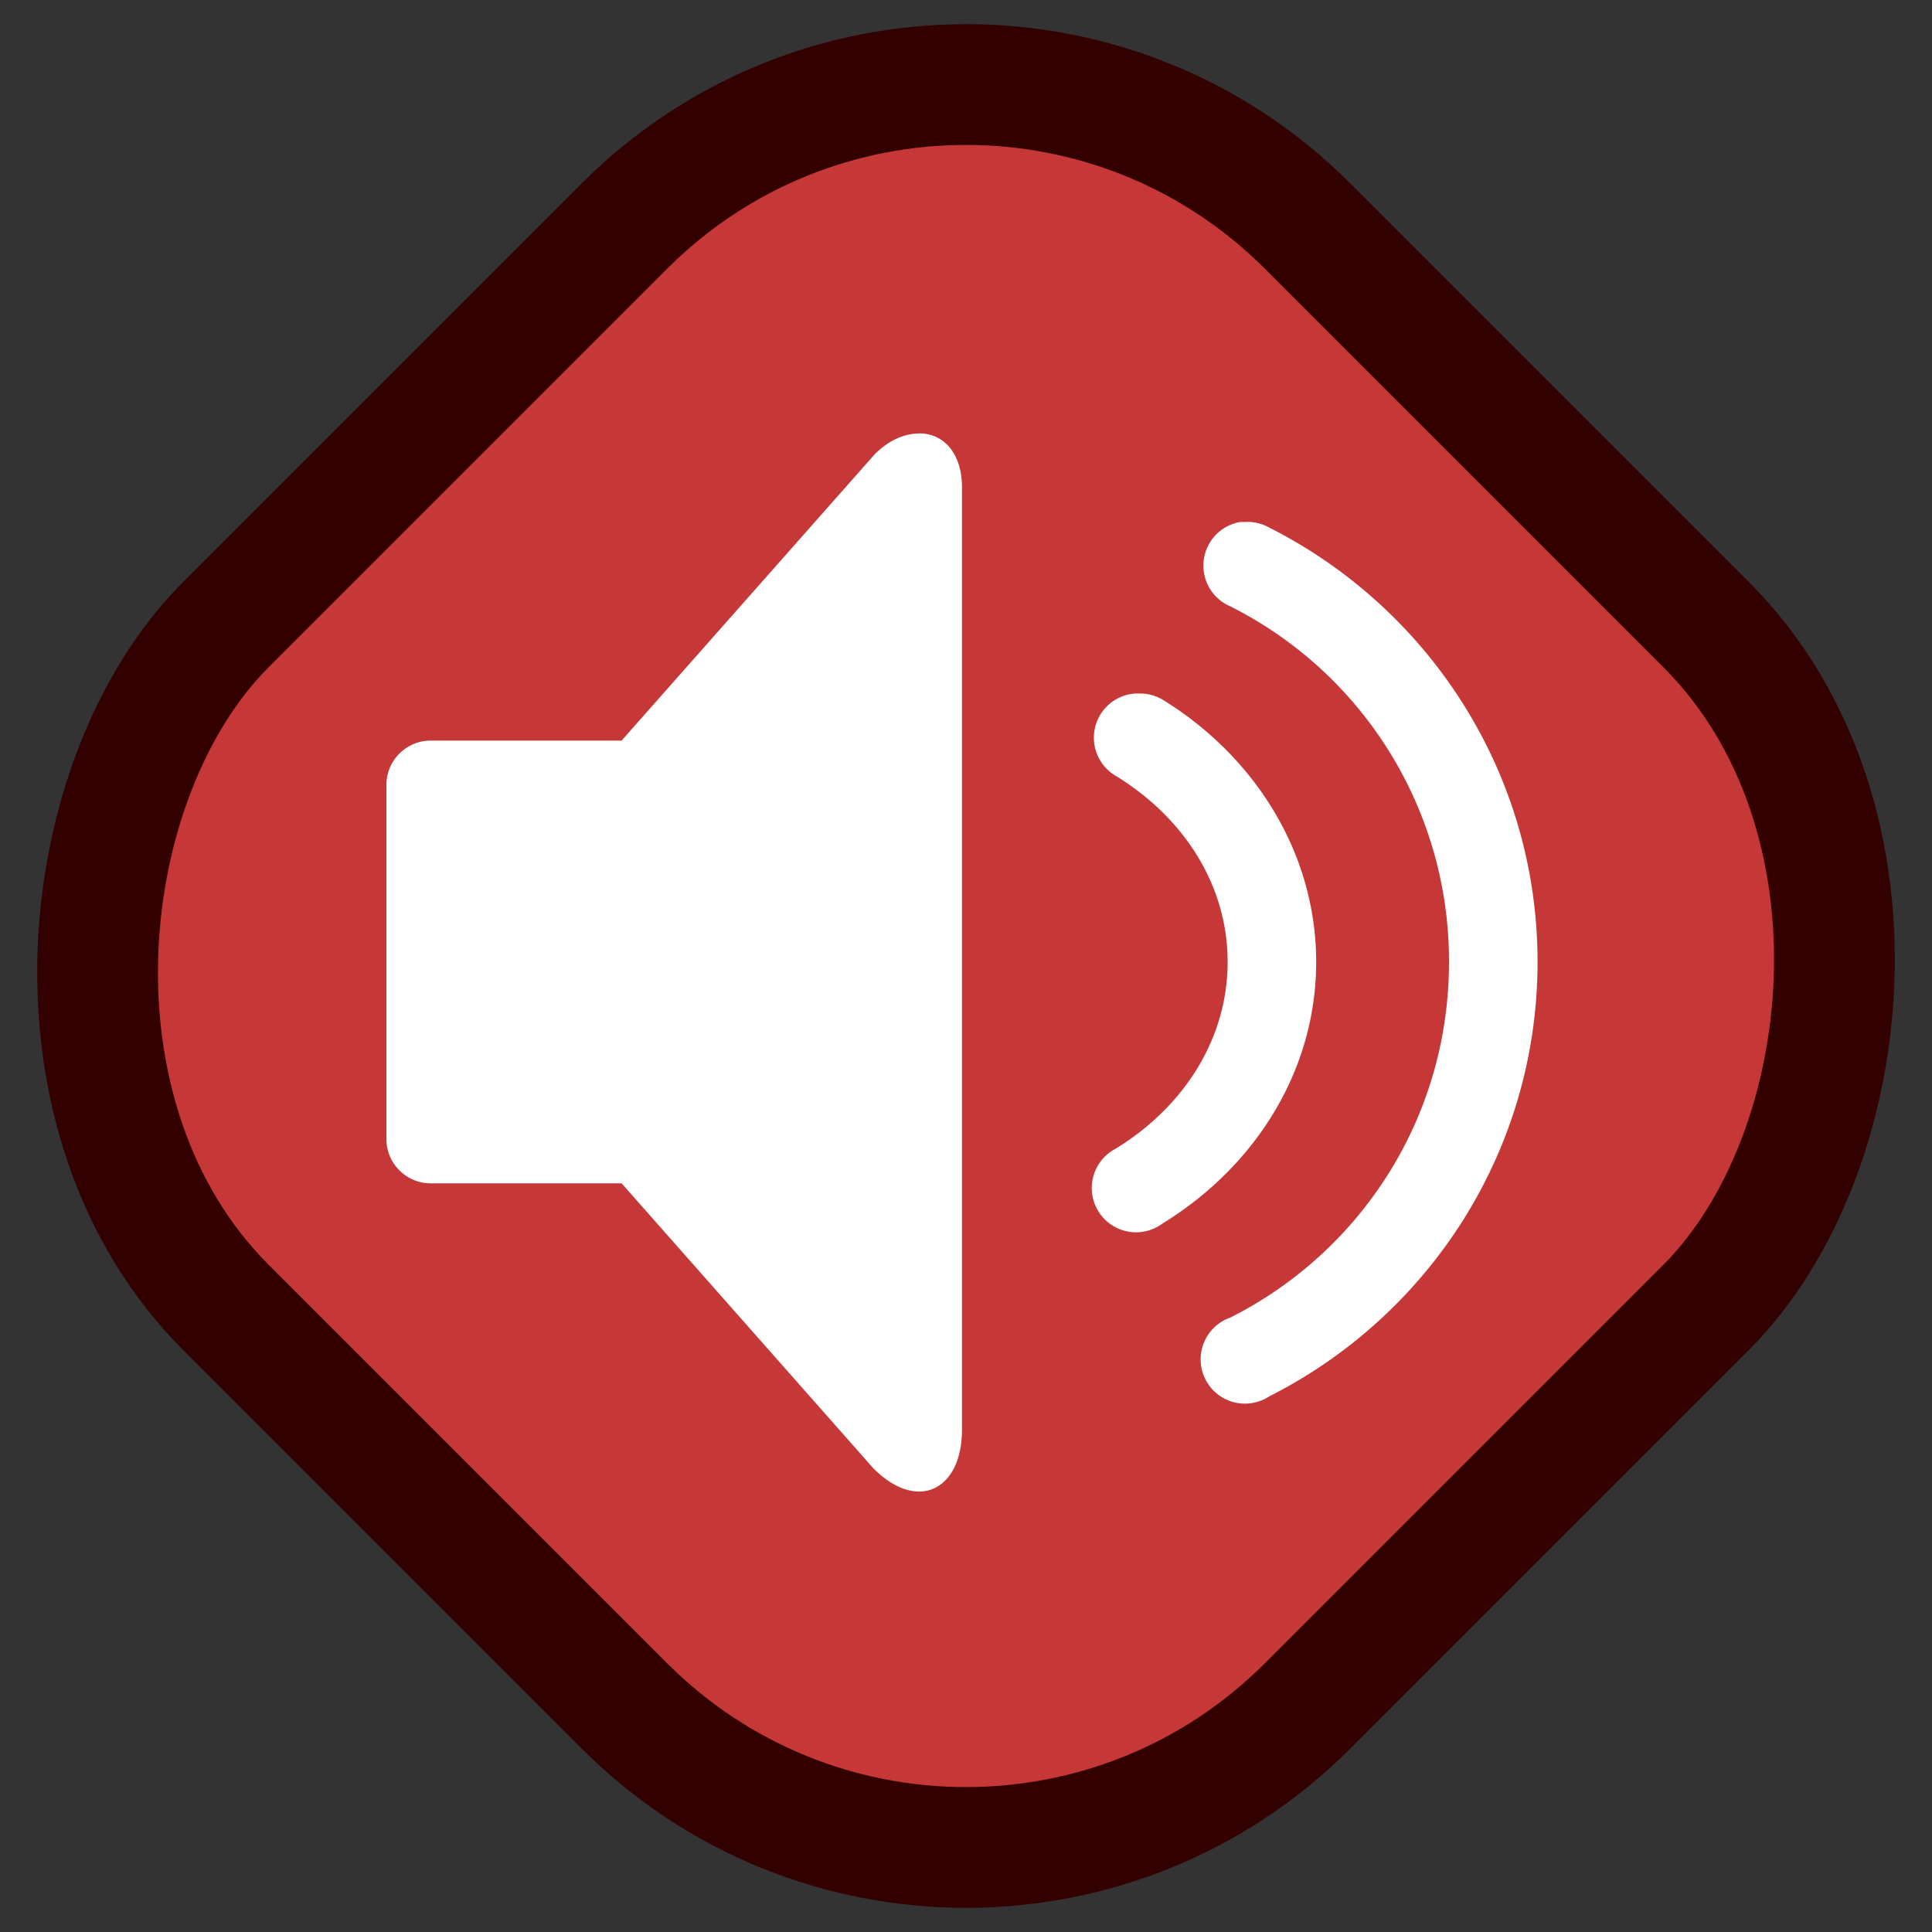
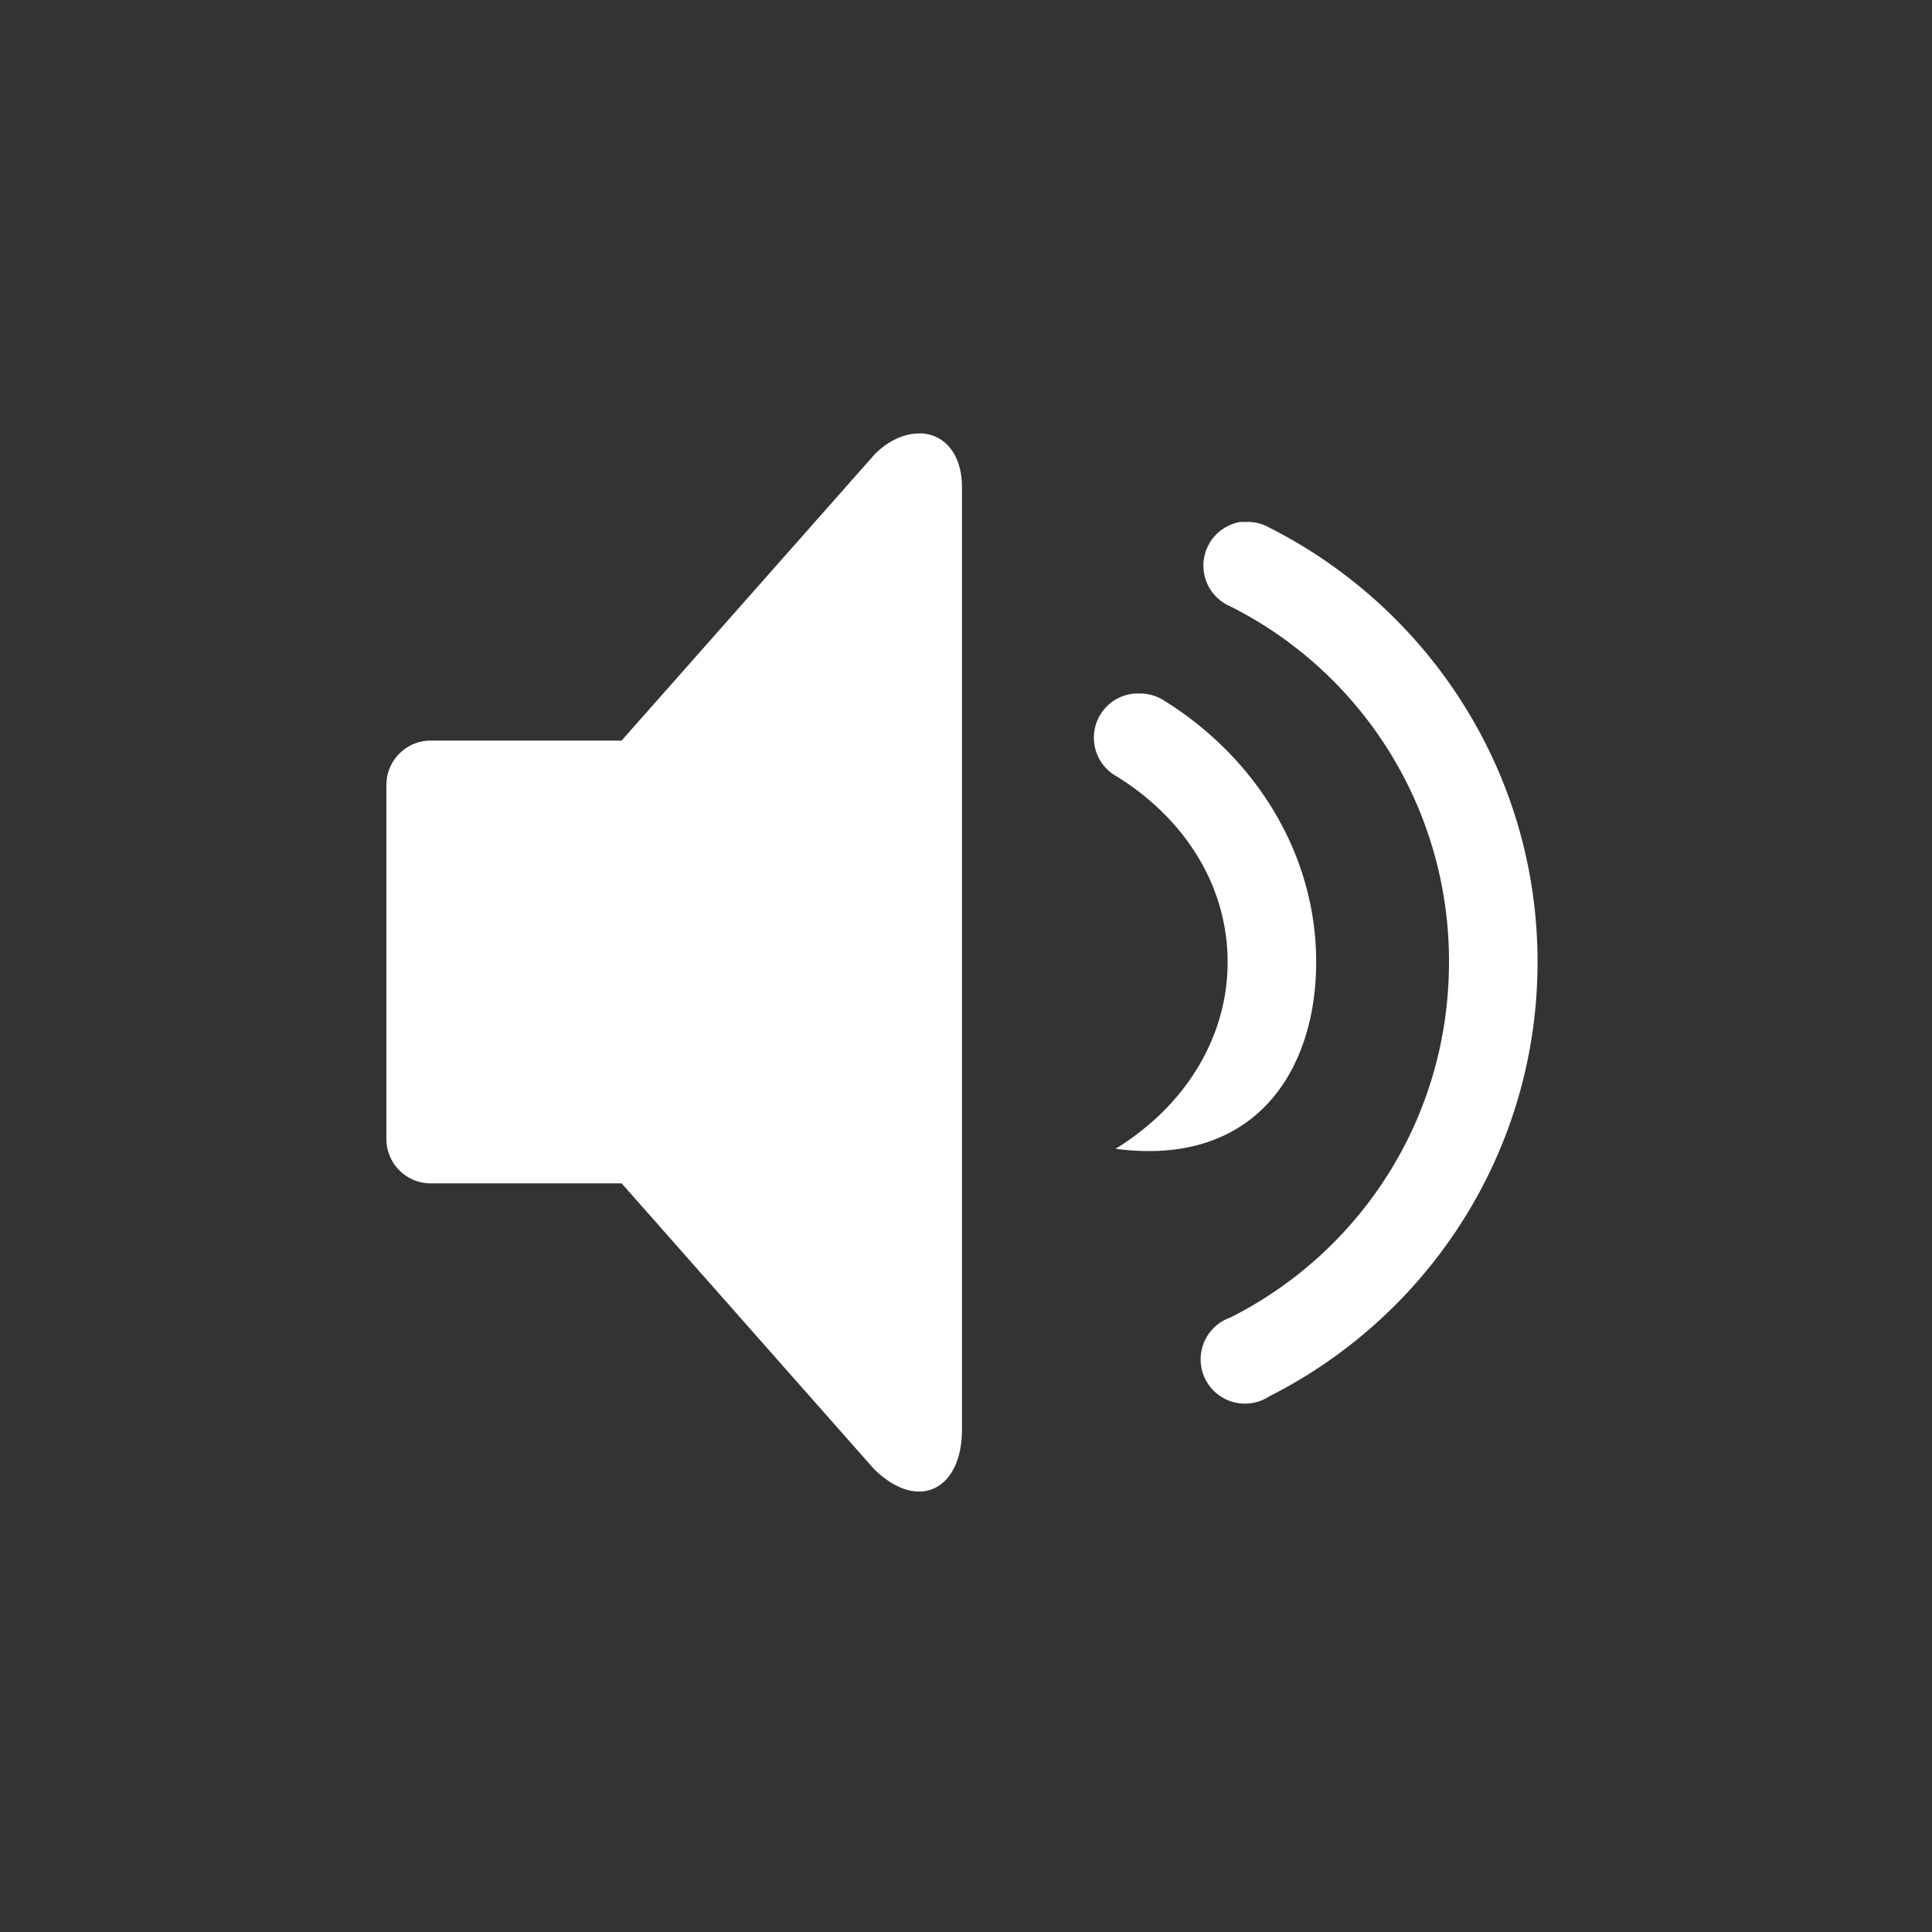
<svg xmlns="http://www.w3.org/2000/svg" aria-hidden="true" width="16px" height="16px" style="-ms-transform:rotate(360deg);-webkit-transform:rotate(360deg)" viewBox="0 0 24 24" transform="rotate(360)">
  <rect x="0" y="0" width="24" height="24" fill="#333333" stroke="none" />
-   <rect x="2.5" y="2.5" width="19" height="19" fill="#C63737" stroke="#330000" stroke-width="1.5" rx="6" ry="6" transform="rotate(45, 12, 12)" />
  <g transform="translate(4.8, 4.8)">
    <g transform="scale(0.55,0.55)">
-       <path d="M12.031 1.063c-.321.001-.676.145-1 .468L5.312 8H1c-.551 0-1 .449-1 1v8c0 .551.449 1 1 1h4.313L11 24.438c1 1 2 .488 2-.875V2.28c0-.791-.433-1.222-.969-1.219zm7.25 2a1 1 0 0 0-.218 1.906A8.963 8.963 0 0 1 24 13c0 3.524-2 6.55-4.938 8.031a1 1 0 1 0 .875 1.782C23.53 21 26 17.288 26 13s-2.471-8-6.063-9.813a1 1 0 0 0-.562-.124 1 1 0 0 0-.094 0zm-2.375 3.874a1 1 0 0 0-.406 1.875C18.043 9.771 19 11.29 19 13c0 1.722-.972 3.261-2.531 4.219a1 1 0 1 0 1.062 1.687C19.601 17.636 21 15.476 21 13c0-2.461-1.387-4.633-3.438-5.906A1 1 0 0 0 17 6.937a1 1 0 0 0-.094 0z" fill="white" />
+       <path d="M12.031 1.063c-.321.001-.676.145-1 .468L5.312 8H1c-.551 0-1 .449-1 1v8c0 .551.449 1 1 1h4.313L11 24.438c1 1 2 .488 2-.875V2.28c0-.791-.433-1.222-.969-1.219zm7.25 2a1 1 0 0 0-.218 1.906A8.963 8.963 0 0 1 24 13c0 3.524-2 6.55-4.938 8.031a1 1 0 1 0 .875 1.782C23.53 21 26 17.288 26 13s-2.471-8-6.063-9.813a1 1 0 0 0-.562-.124 1 1 0 0 0-.094 0zm-2.375 3.874a1 1 0 0 0-.406 1.875C18.043 9.771 19 11.29 19 13c0 1.722-.972 3.261-2.531 4.219C19.601 17.636 21 15.476 21 13c0-2.461-1.387-4.633-3.438-5.906A1 1 0 0 0 17 6.937a1 1 0 0 0-.094 0z" fill="white" />
    </g>
  </g>
</svg>